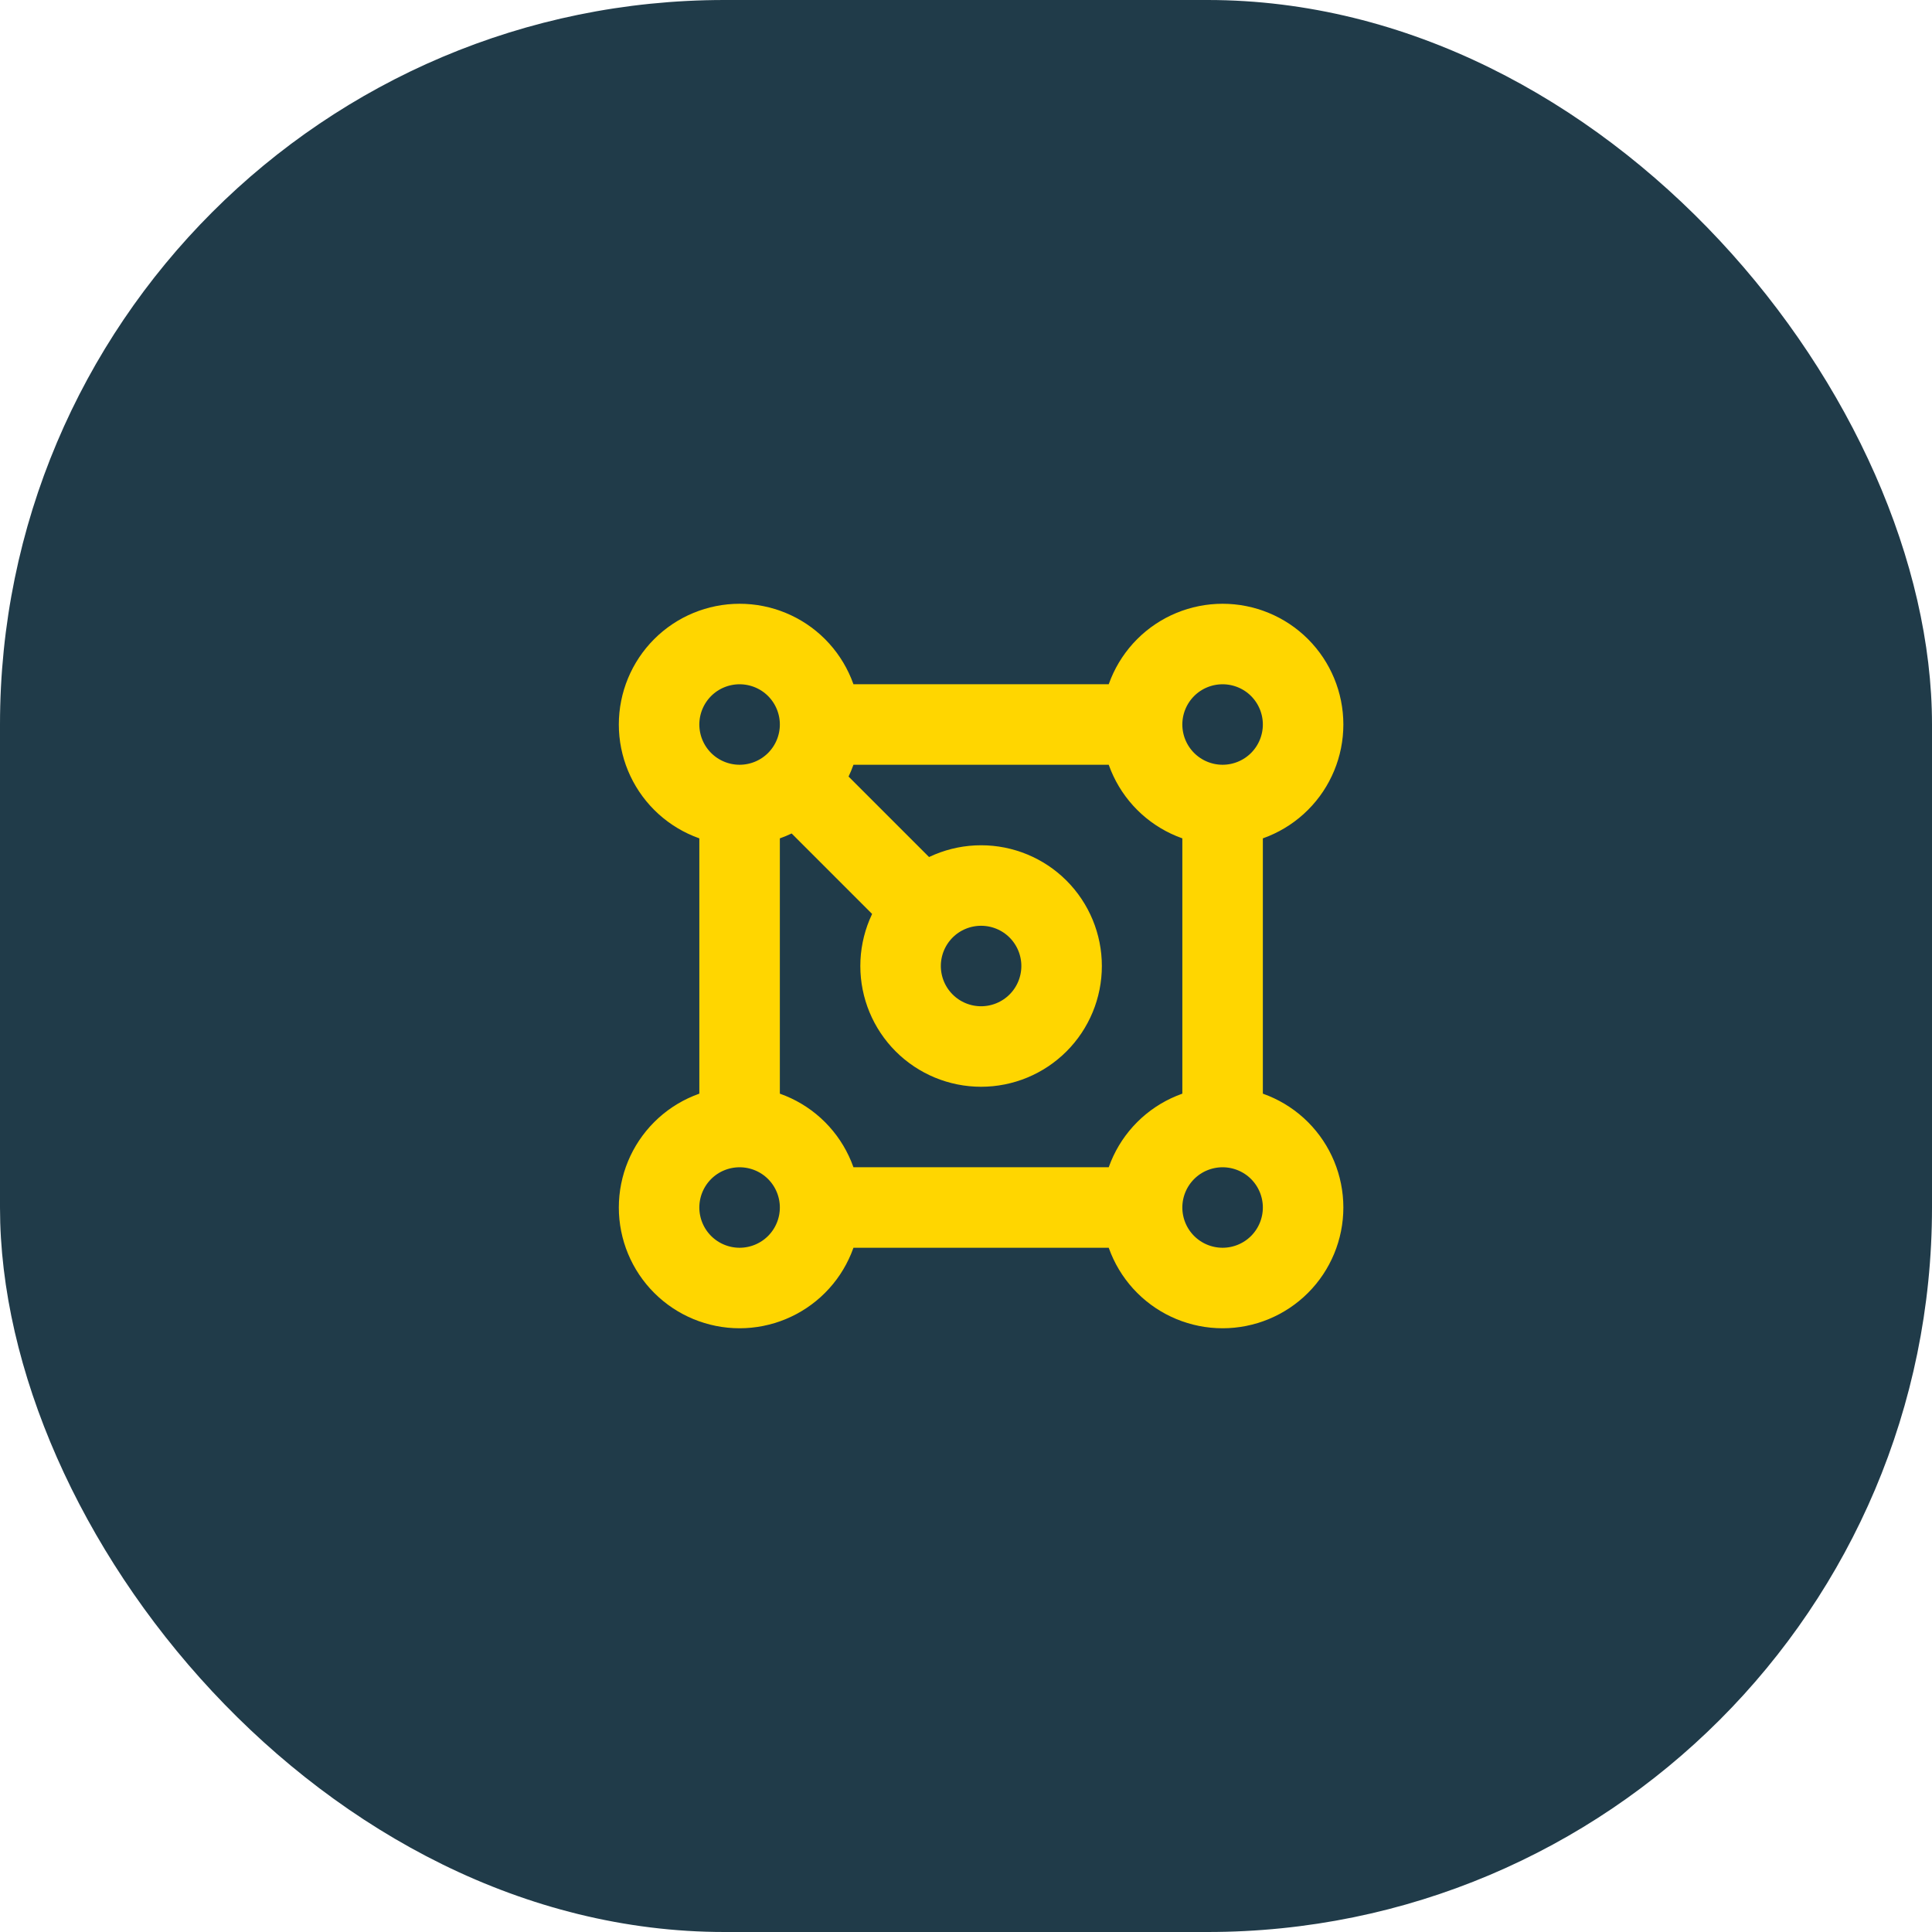
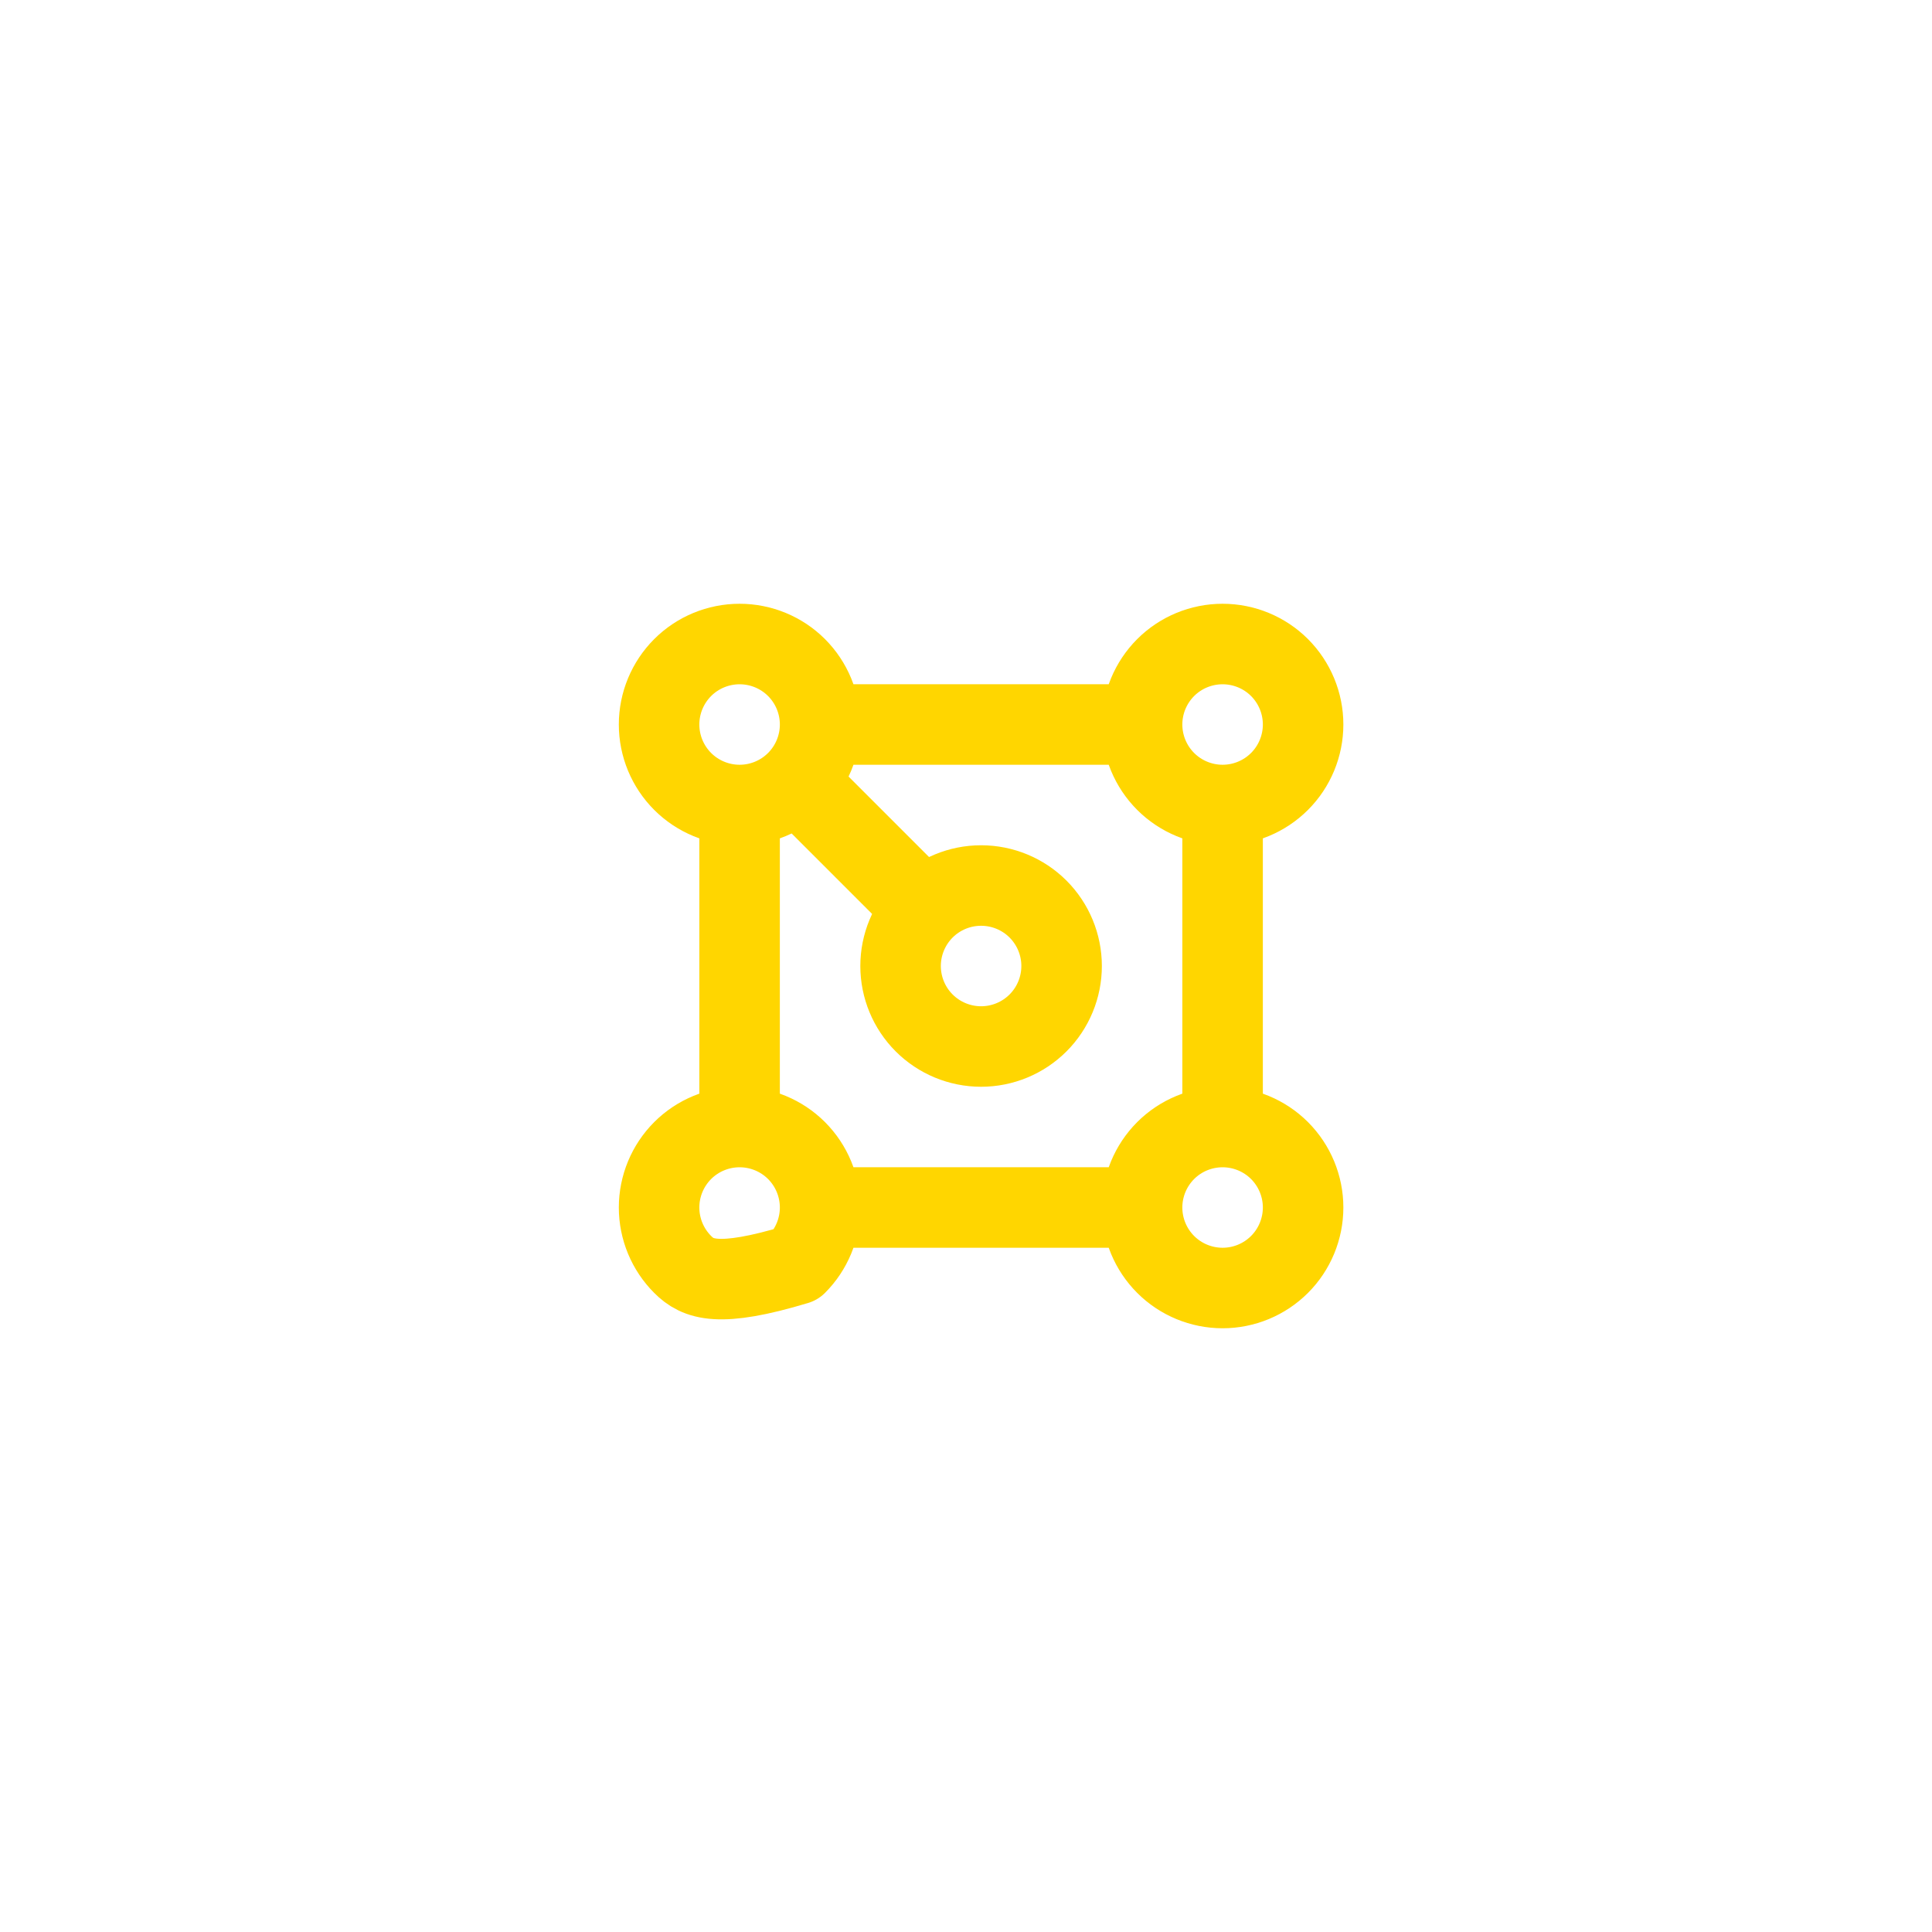
<svg xmlns="http://www.w3.org/2000/svg" width="64" height="64" viewBox="0 0 64 64" fill="none">
-   <rect width="64" height="64" rx="24" fill="#203B49" />
-   <path d="M40.5 37.334C41.207 37.334 41.886 37.614 42.386 38.114C42.886 38.615 43.167 39.293 43.167 40C43.167 40.707 42.886 41.386 42.386 41.886C41.886 42.386 41.207 42.667 40.5 42.667C39.793 42.667 39.114 42.386 38.614 41.886C38.114 41.386 37.833 40.707 37.833 40M40.5 37.334C39.793 37.334 39.114 37.614 38.614 38.114C38.114 38.615 37.833 39.293 37.833 40M40.5 37.334V26.667M37.833 40H27.167M27.167 40C27.167 39.293 26.886 38.615 26.386 38.114C25.886 37.614 25.207 37.334 24.5 37.334M27.167 40C27.167 40.707 26.886 41.386 26.386 41.886C25.886 42.386 25.207 42.667 24.5 42.667C23.793 42.667 23.114 42.386 22.614 41.886C22.114 41.386 21.833 40.707 21.833 40C21.833 39.293 22.114 38.615 22.614 38.114C23.114 37.614 23.793 37.334 24.5 37.334M24.5 37.334V26.667M27.167 24C27.167 23.293 26.886 22.615 26.386 22.114C25.886 21.614 25.207 21.334 24.5 21.334C23.793 21.334 23.114 21.614 22.614 22.114C22.114 22.615 21.833 23.293 21.833 24C21.833 24.707 22.114 25.386 22.614 25.886C23.114 26.386 23.793 26.667 24.5 26.667M27.167 24C27.167 24.707 26.886 25.386 26.386 25.886C25.886 26.386 25.207 26.667 24.5 26.667M27.167 24H37.833M37.833 24C37.833 23.293 38.114 22.615 38.614 22.114C39.114 21.614 39.793 21.334 40.5 21.334C41.207 21.334 41.886 21.614 42.386 22.114C42.886 22.615 43.167 23.293 43.167 24C43.167 24.707 42.886 25.386 42.386 25.886C41.886 26.386 41.207 26.667 40.5 26.667M37.833 24C37.833 24.707 38.114 25.386 38.614 25.886C39.114 26.386 39.793 26.667 40.5 26.667M26.5 26L30.5 30M35.167 32C35.167 31.293 34.886 30.615 34.386 30.114C33.886 29.614 33.207 29.334 32.5 29.334C31.793 29.334 31.114 29.614 30.614 30.114C30.114 30.615 29.833 31.293 29.833 32C29.833 32.707 30.114 33.386 30.614 33.886C31.114 34.386 31.793 34.667 32.5 34.667C33.207 34.667 33.886 34.386 34.386 33.886C34.886 33.386 35.167 32.707 35.167 32Z" stroke="#FFD600" stroke-width="2.667" stroke-linecap="round" stroke-linejoin="round" />
+   <path d="M40.5 37.334C41.207 37.334 41.886 37.614 42.386 38.114C42.886 38.615 43.167 39.293 43.167 40C43.167 40.707 42.886 41.386 42.386 41.886C41.886 42.386 41.207 42.667 40.5 42.667C39.793 42.667 39.114 42.386 38.614 41.886C38.114 41.386 37.833 40.707 37.833 40M40.5 37.334C39.793 37.334 39.114 37.614 38.614 38.114C38.114 38.615 37.833 39.293 37.833 40M40.5 37.334V26.667M37.833 40H27.167M27.167 40C27.167 39.293 26.886 38.615 26.386 38.114C25.886 37.614 25.207 37.334 24.5 37.334M27.167 40C27.167 40.707 26.886 41.386 26.386 41.886C23.793 42.667 23.114 42.386 22.614 41.886C22.114 41.386 21.833 40.707 21.833 40C21.833 39.293 22.114 38.615 22.614 38.114C23.114 37.614 23.793 37.334 24.5 37.334M24.5 37.334V26.667M27.167 24C27.167 23.293 26.886 22.615 26.386 22.114C25.886 21.614 25.207 21.334 24.5 21.334C23.793 21.334 23.114 21.614 22.614 22.114C22.114 22.615 21.833 23.293 21.833 24C21.833 24.707 22.114 25.386 22.614 25.886C23.114 26.386 23.793 26.667 24.5 26.667M27.167 24C27.167 24.707 26.886 25.386 26.386 25.886C25.886 26.386 25.207 26.667 24.5 26.667M27.167 24H37.833M37.833 24C37.833 23.293 38.114 22.615 38.614 22.114C39.114 21.614 39.793 21.334 40.5 21.334C41.207 21.334 41.886 21.614 42.386 22.114C42.886 22.615 43.167 23.293 43.167 24C43.167 24.707 42.886 25.386 42.386 25.886C41.886 26.386 41.207 26.667 40.5 26.667M37.833 24C37.833 24.707 38.114 25.386 38.614 25.886C39.114 26.386 39.793 26.667 40.5 26.667M26.5 26L30.5 30M35.167 32C35.167 31.293 34.886 30.615 34.386 30.114C33.886 29.614 33.207 29.334 32.5 29.334C31.793 29.334 31.114 29.614 30.614 30.114C30.114 30.615 29.833 31.293 29.833 32C29.833 32.707 30.114 33.386 30.614 33.886C31.114 34.386 31.793 34.667 32.5 34.667C33.207 34.667 33.886 34.386 34.386 33.886C34.886 33.386 35.167 32.707 35.167 32Z" stroke="#FFD600" stroke-width="2.667" stroke-linecap="round" stroke-linejoin="round" />
</svg>